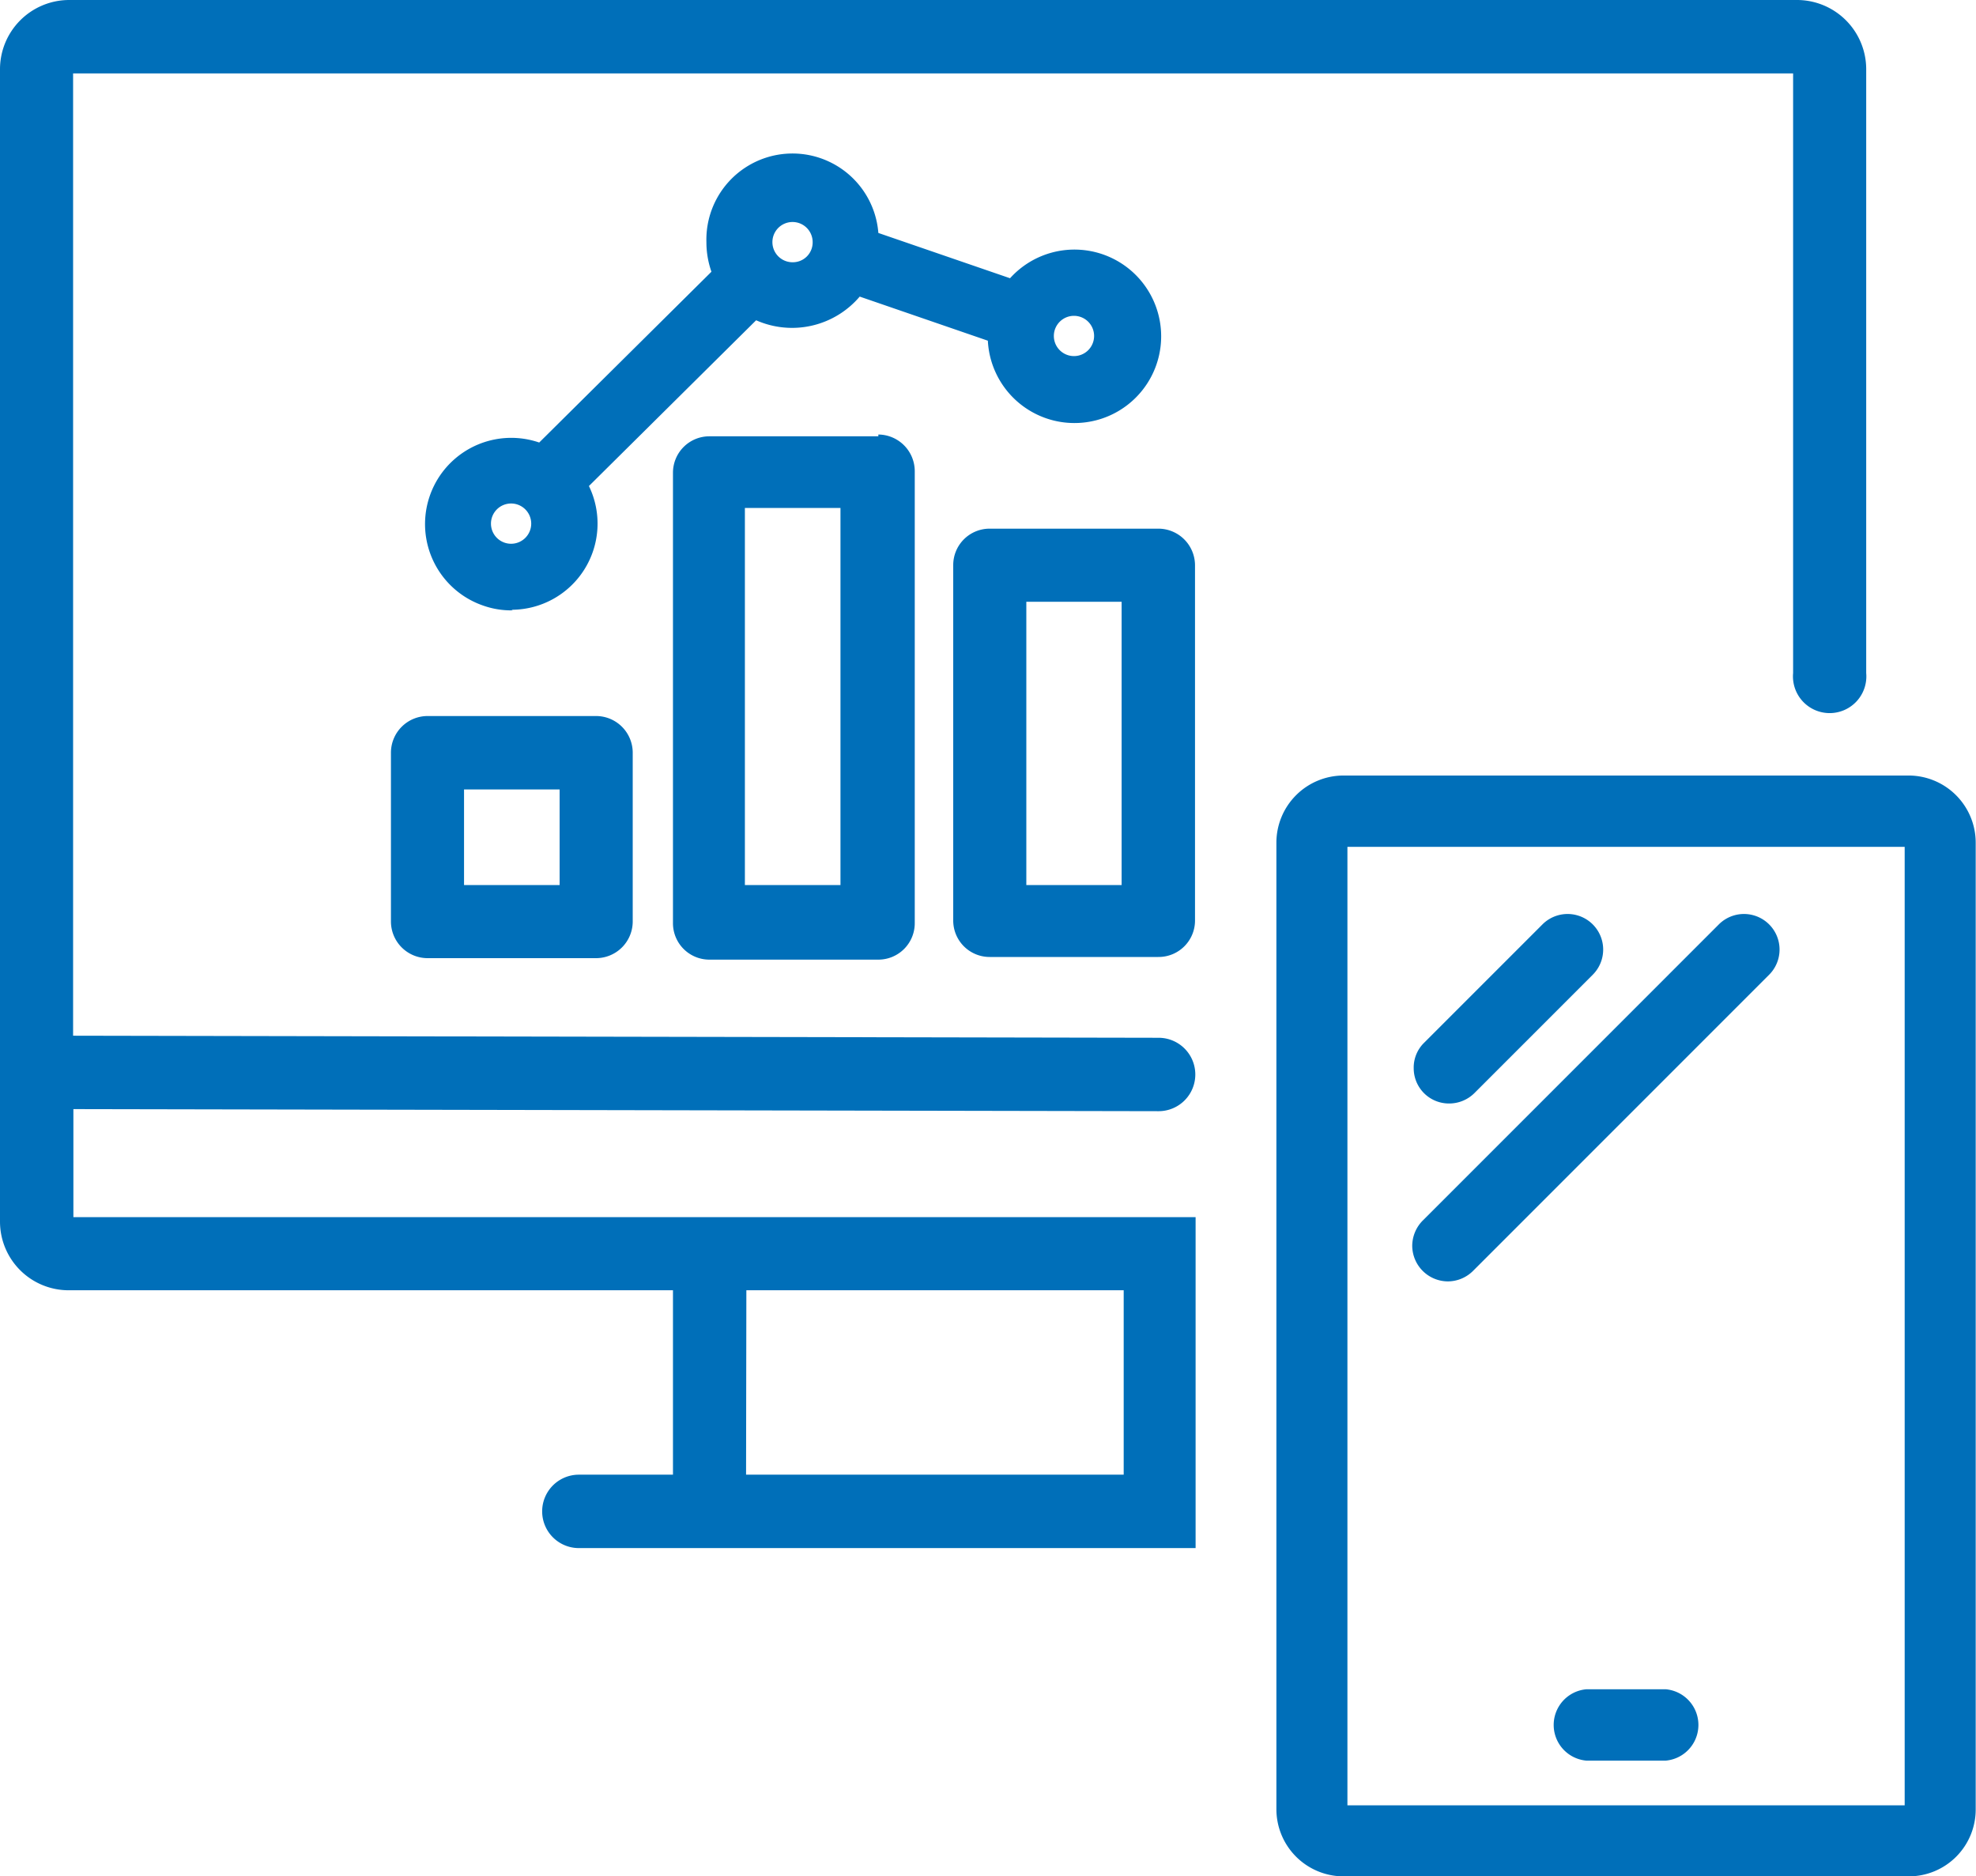
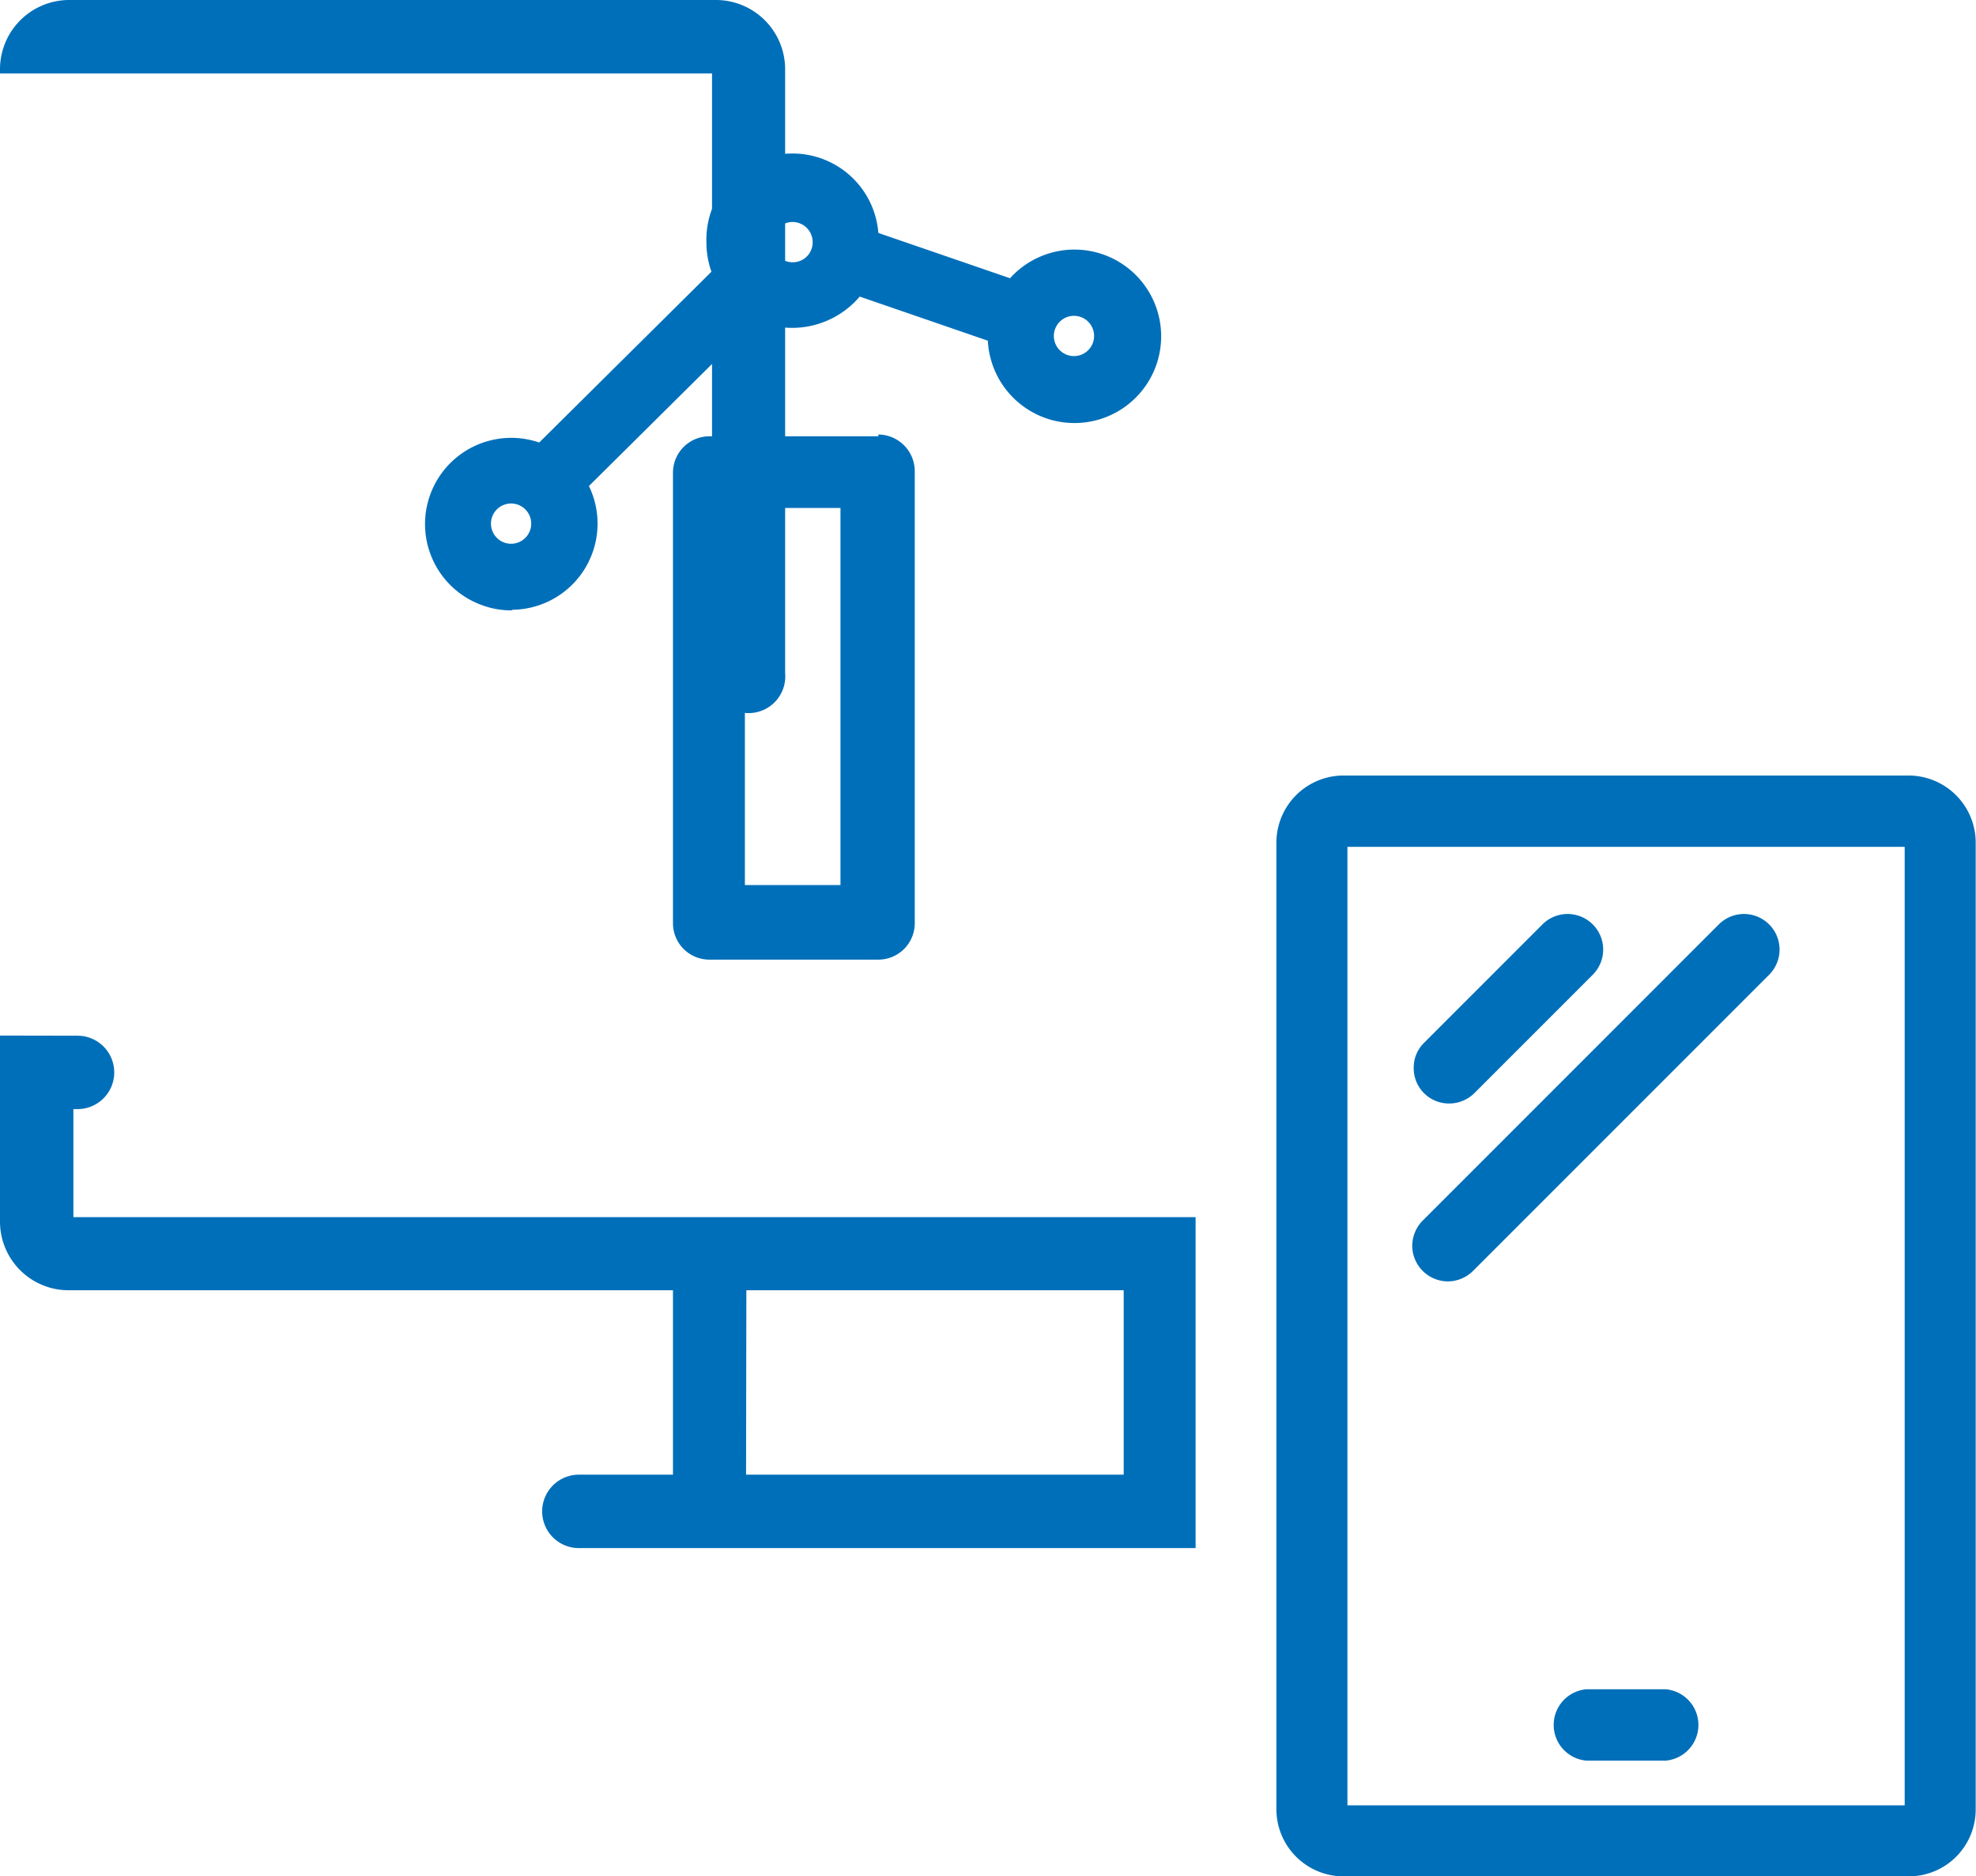
<svg xmlns="http://www.w3.org/2000/svg" viewBox="0 0 66.77 63.39">
  <defs>
    <style>.a{fill:#006fb9;}</style>
  </defs>
-   <path class="a" d="M491.54,511.85h12.75v6.23H491.53Zm35.52-43.59H468.64a2.34,2.34,0,0,0-2.32,2.33v38.94a2.32,2.32,0,0,0,2.32,2.32h20.42v6.23h-3.18a1.24,1.24,0,1,0,0,2.48h20.84V509.38H468.8v-3.65h.14l36.53.07a1.24,1.24,0,0,0,0-2.48h0l-36.68-.07V470.74h58.12V491a1.24,1.24,0,1,0,2.47,0V470.59a2.34,2.34,0,0,0-2.32-2.33" transform="translate(-466.32 -468.26)" />
+   <path class="a" d="M491.54,511.85h12.75v6.23H491.53Zm35.52-43.59H468.64a2.34,2.34,0,0,0-2.32,2.33v38.94a2.32,2.32,0,0,0,2.32,2.32h20.42v6.23h-3.18a1.24,1.24,0,1,0,0,2.48h20.84V509.38H468.8v-3.65h.14a1.24,1.24,0,0,0,0-2.48h0l-36.68-.07V470.74h58.12V491a1.24,1.24,0,1,0,2.47,0V470.59a2.34,2.34,0,0,0-2.32-2.33" transform="translate(-466.32 -468.26)" />
  <path class="a" d="M511.85,529.25h18.83V496.87H511.85Zm19,2.4H511.72a2.27,2.27,0,0,1-2.27-2.27V496.73a2.27,2.27,0,0,1,2.27-2.27h19.09a2.27,2.27,0,0,1,2.27,2.27v32.65a2.26,2.26,0,0,1-2.27,2.27" transform="translate(-466.32 -468.26)" />
  <path class="a" d="M515.29,505.54a1.19,1.19,0,0,1-1.2-1.19,1.17,1.17,0,0,1,.35-.86l4-4a1.2,1.2,0,0,1,1.7,1.7l-4,4a1.21,1.21,0,0,1-.85.35" transform="translate(-466.32 -468.26)" />
  <path class="a" d="M515.25,511.55a1.21,1.21,0,0,1-1.21-1.2,1.22,1.22,0,0,1,.36-.86l10-10a1.2,1.2,0,0,1,1.7,1.7l-10,10a1.21,1.21,0,0,1-.85.36" transform="translate(-466.32 -468.26)" />
  <path class="a" d="M522.61,527.74h-2.69a1.21,1.21,0,0,1,0-2.41h2.69a1.21,1.21,0,0,1,0,2.41h0" transform="translate(-466.32 -468.26)" />
-   <path class="a" d="M482,494.93h3.23v3.23H482Zm4.47-2.48h-5.7a1.24,1.24,0,0,0-1.24,1.24v5.7a1.24,1.24,0,0,0,1.24,1.24h5.7a1.24,1.24,0,0,0,1.23-1.24v-5.7a1.24,1.24,0,0,0-1.23-1.24" transform="translate(-466.32 -468.26)" />
  <path class="a" d="M491.49,485.42h3.23v12.74h-3.23ZM496,483h-5.71a1.23,1.23,0,0,0-1.23,1.23v15.21a1.23,1.23,0,0,0,1.23,1.24H496a1.23,1.23,0,0,0,1.23-1.24V484.18a1.24,1.24,0,0,0-1.23-1.24" transform="translate(-466.32 -468.26)" />
-   <path class="a" d="M501,488.59h3.22v9.57H501Zm4.46-2.47h-5.7a1.23,1.23,0,0,0-1.23,1.23v12a1.23,1.23,0,0,0,1.23,1.24h5.7a1.23,1.23,0,0,0,1.24-1.24v-12a1.24,1.24,0,0,0-1.24-1.23" transform="translate(-466.32 -468.26)" />
  <path class="a" d="M502.61,480.29a.68.68,0,1,1,.68-.68h0a.68.68,0,0,1-.68.68m-9.51-3.17a.68.68,0,0,1,0-1.36.68.68,0,0,1,.68.68h0a.67.67,0,0,1-.68.68h0m-9.5,9.51a.68.68,0,1,1,.67-.68h0a.68.68,0,0,1-.67.68m0,2.23a2.91,2.91,0,0,0,2.62-4.18l5.65-5.6a3,3,0,0,0,3.5-.8l4.33,1.49a2.93,2.93,0,1,0,.75-2.11L496,476.13a2.91,2.91,0,0,0-5.81.31,3,3,0,0,0,.17,1l-5.82,5.77a2.91,2.91,0,1,0-1.89,5.51,2.83,2.83,0,0,0,1,.16" transform="translate(-466.32 -468.26)" />
</svg>